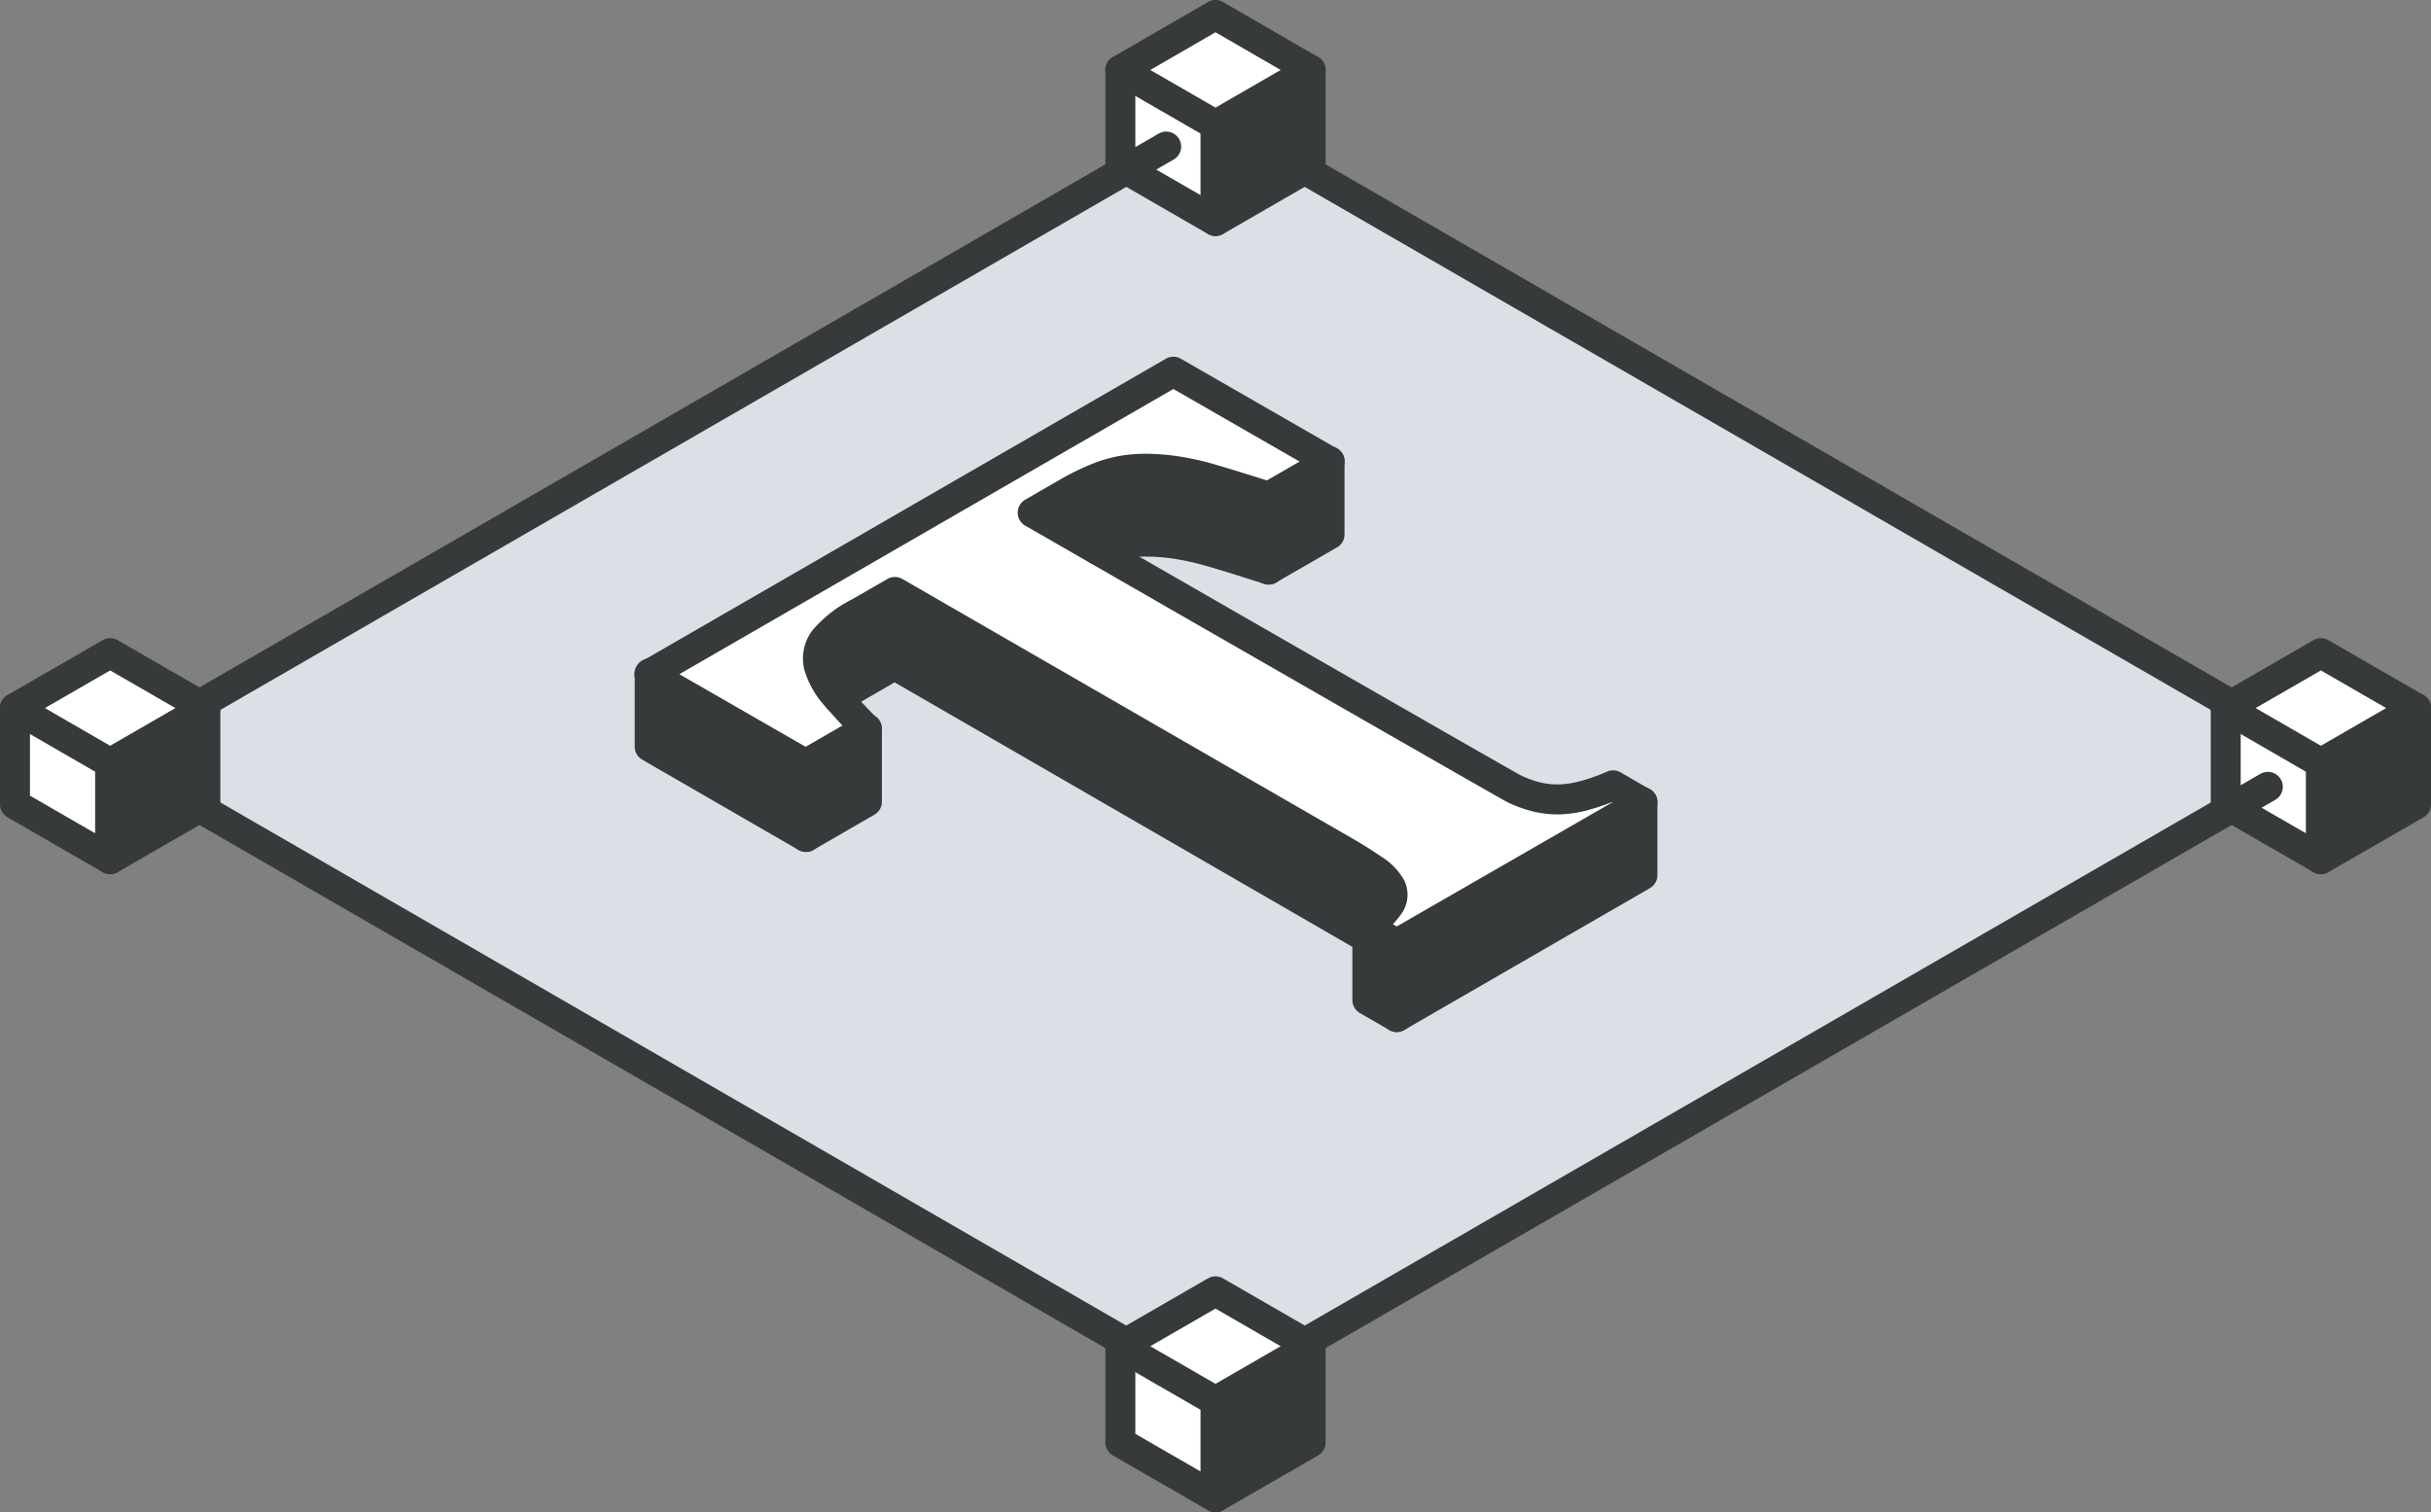
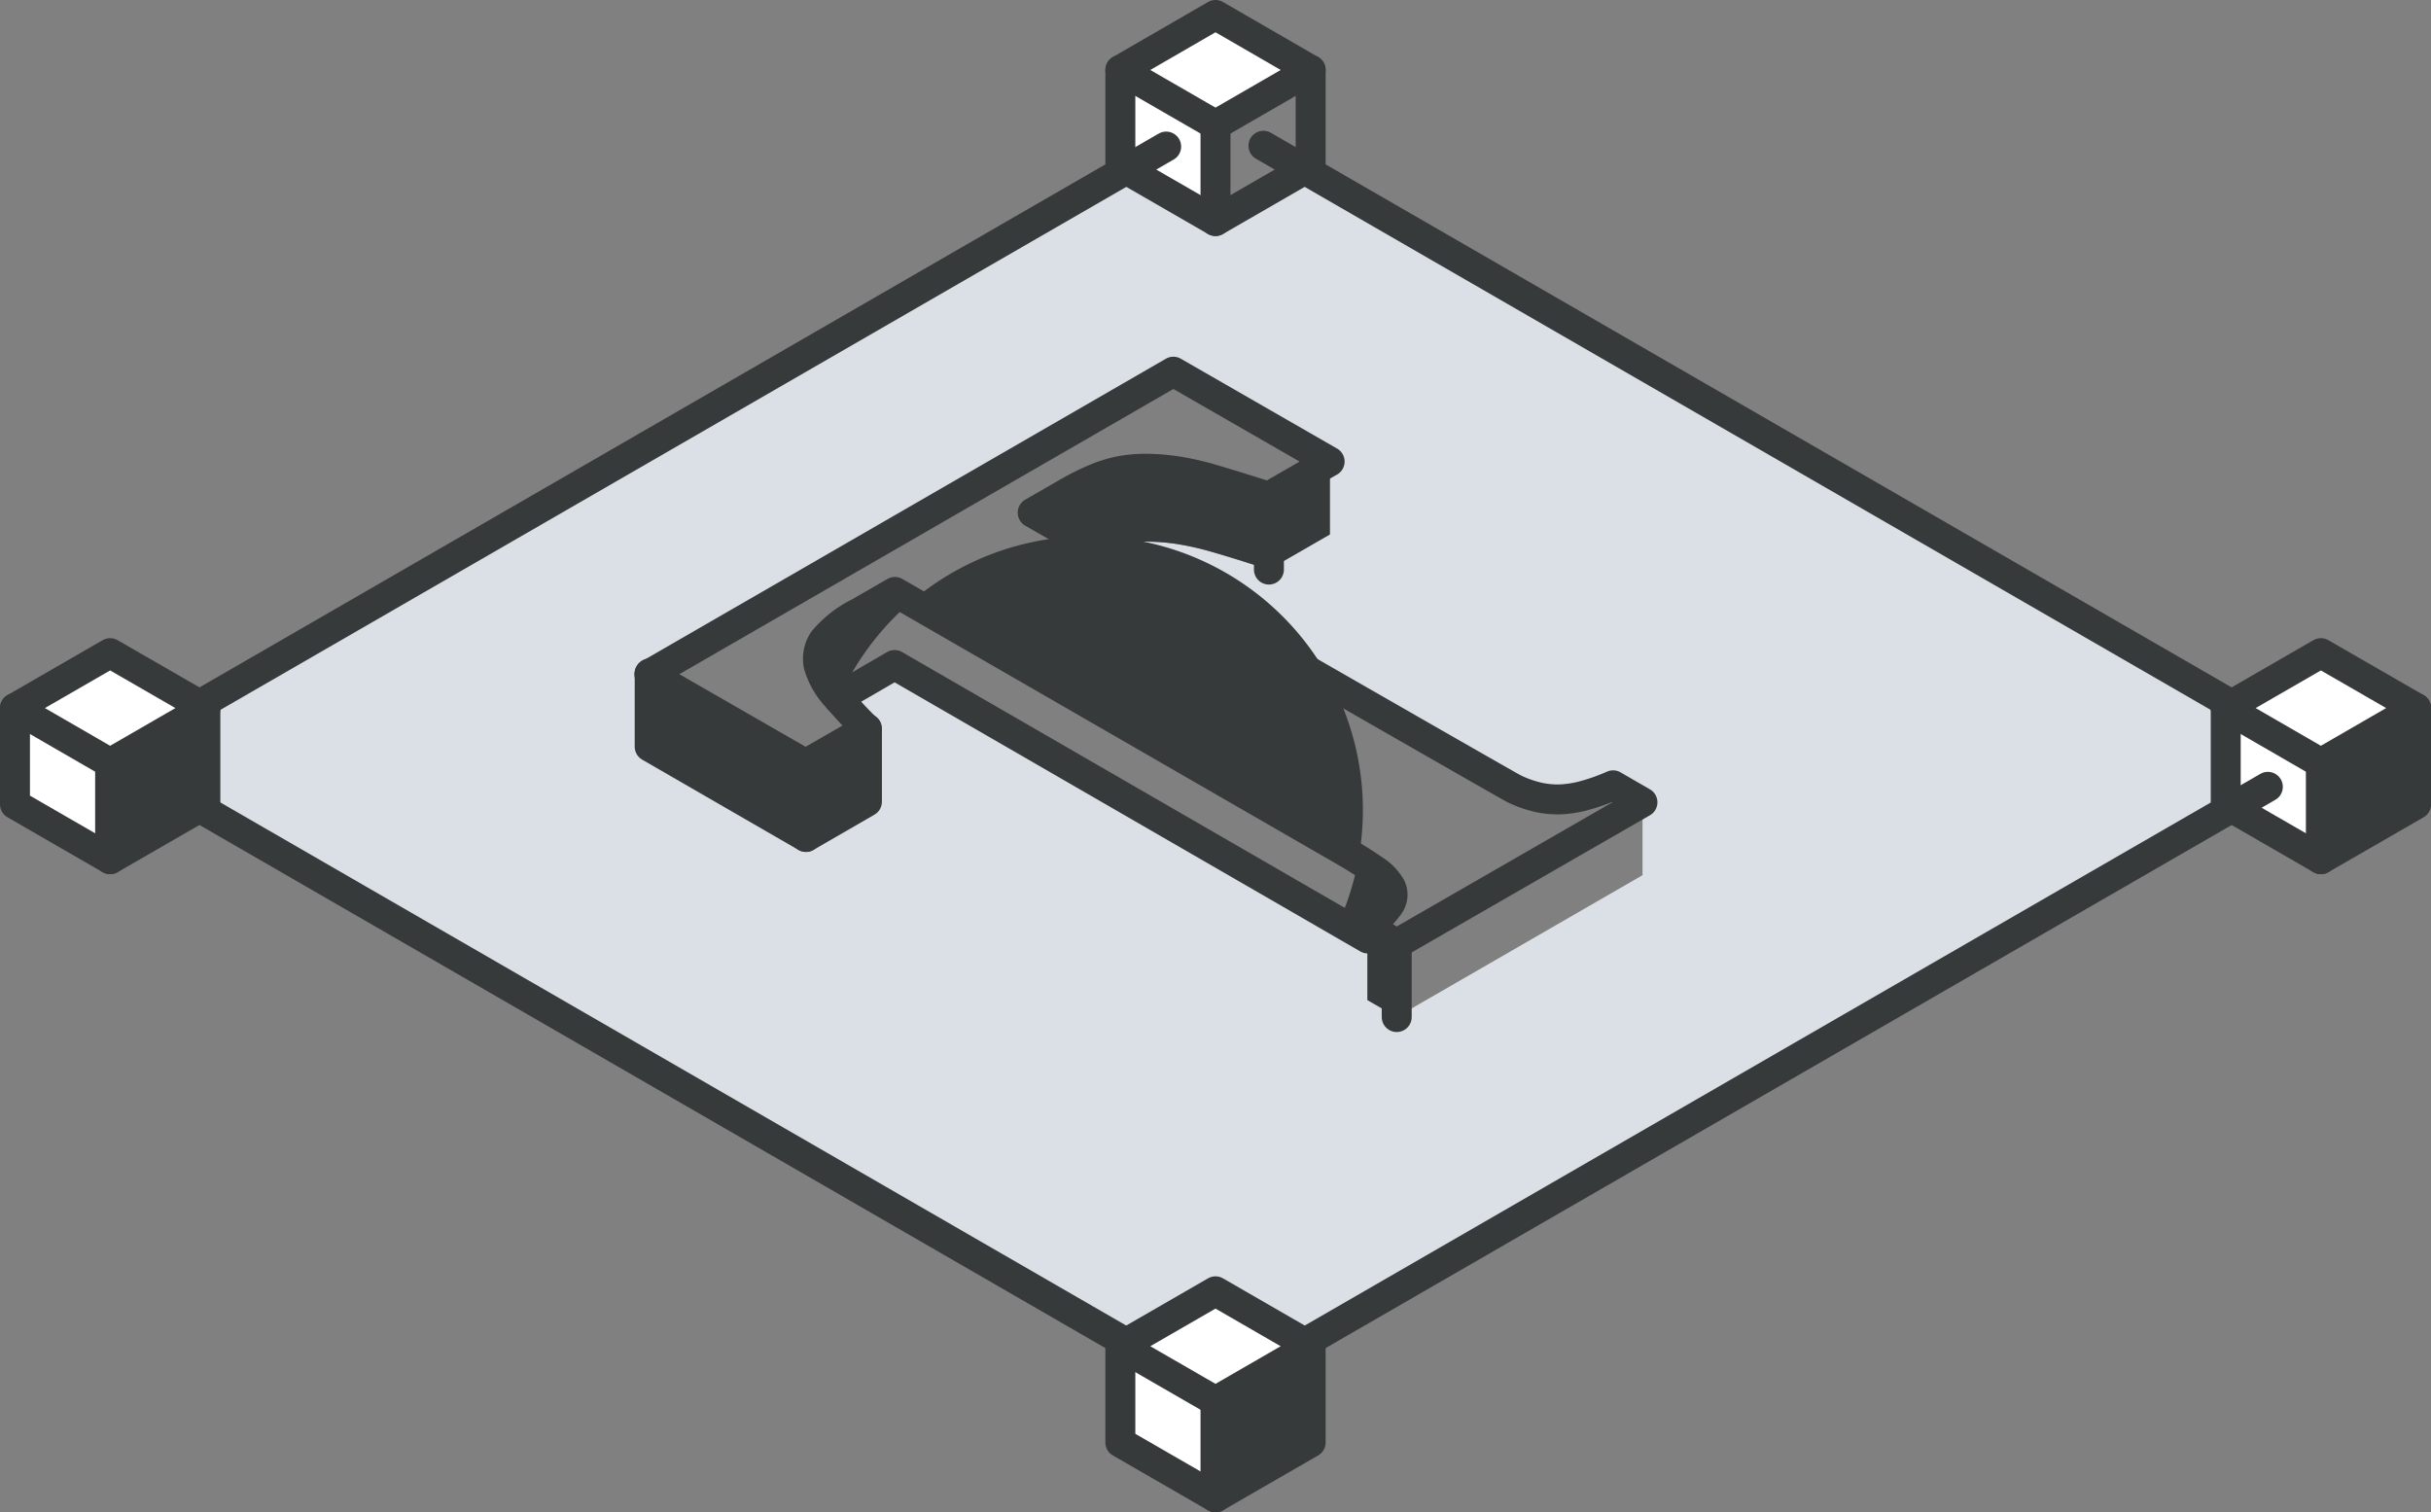
<svg xmlns="http://www.w3.org/2000/svg" viewBox="0 0 243.48 151.48">
  <rect x="0" y="0" width="243.48" height="151.48" fill="#808080" stroke="none" />
  <defs>
    <style>.cls-1{fill:#373a3a;}.cls-2{fill:#fff;}.cls-3{fill:#dae0e5;}.cls-4{fill:none;stroke:#373a3a;stroke-linecap:round;stroke-linejoin:round;stroke-width:3px;}</style>
  </defs>
  <g id="Layer_2" data-name="Layer 2">
    <g id="text">
      <polygon class="cls-1" points="241.99 70.92 241.99 80.56 232.45 86.06 232.45 76.43 241.99 70.92" />
      <polygon class="cls-2" points="241.99 70.92 232.45 76.43 222.92 70.92 232.45 65.42 241.99 70.92" />
      <polygon class="cls-2" points="223.51 80.9 222.92 80.56 222.92 70.92 232.45 76.43 232.45 86.06 223.51 80.9" />
      <path class="cls-3" d="M223.51,80.9l-92.83,53.6-8.94-5.16-8.94,5.16L20,80.9l.6-.34V70.92L20,70.58,112.8,17l8.94,5.15L130.68,17l92.83,53.59-.59.34v9.64Zm-59,6.76V80.33l-2.94-1.7a20.27,20.27,0,0,1-3.08,1.08,11.07,11.07,0,0,1-2.28.33,9.16,9.16,0,0,1-2.09-.2,11.33,11.33,0,0,1-2.47-.87c-.91-.42-2.15-1.08-3.72-2L110,55.11a13.28,13.28,0,0,1,2.29-.66,14.15,14.15,0,0,1,2.5-.2,21.26,21.26,0,0,1,2.94.22,28.47,28.47,0,0,1,3.52.78q1.92.54,5.8,1.8l6.11-3.52V46.19l-15.65-9L65.07,67.45v7.34l15.65,9,6.11-3.53V73A40,40,0,0,1,84,70a19.16,19.16,0,0,1,2-1.3l3.6-2.09S136.16,93.52,137,94v6.14l2.94,1.7Z" />
-       <polygon class="cls-1" points="164.5 80.33 164.5 87.66 139.89 101.87 139.89 94.53 164.5 80.33" />
-       <path class="cls-2" d="M164.5,80.33l-24.61,14.2L137,92.84a9.88,9.88,0,0,0,2.14-2.19,1.78,1.78,0,0,0,.17-1.78,5,5,0,0,0-1.71-1.76c-.88-.61-2-1.32-3.46-2.15L89.63,59.29,86,61.38a11,11,0,0,0-3.49,2.73A3.24,3.24,0,0,0,82,66.67a7.83,7.83,0,0,0,1.79,3.11c.07.08.13.16.2.23.93,1.06,1.86,2.06,2.81,3l-6.11,3.52-15.65-9,52.48-30.3,15.65,9-6.11,3.52q-3.89-1.24-5.8-1.79a26.75,26.75,0,0,0-3.52-.78,21.37,21.37,0,0,0-2.94-.23,14.12,14.12,0,0,0-2.5.21,12.6,12.6,0,0,0-2.49.75,24.57,24.57,0,0,0-3.17,1.59l-3.21,1.85S150.73,78.55,151.64,79a11.33,11.33,0,0,0,2.47.87,9.16,9.16,0,0,0,2.09.2,11.07,11.07,0,0,0,2.28-.33,20.27,20.27,0,0,0,3.08-1.08Z" />
      <polygon class="cls-1" points="139.89 94.53 139.89 101.87 136.95 100.17 136.95 92.84 139.89 94.53" />
-       <path class="cls-1" d="M139.26,88.87a1.78,1.78,0,0,1-.17,1.78A9.88,9.88,0,0,1,137,92.84V94c-.79-.51-1.74-1.09-2.86-1.73L89.63,66.62,86,68.71A19.16,19.16,0,0,0,84,70c-.07-.07-.13-.15-.2-.23A7.83,7.83,0,0,1,82,66.67a3.24,3.24,0,0,1,.51-2.56A11,11,0,0,1,86,61.38l3.6-2.09s47,27.21,47.92,27.82A5,5,0,0,1,139.26,88.87Z" />
+       <path class="cls-1" d="M139.26,88.87a1.78,1.78,0,0,1-.17,1.78A9.88,9.88,0,0,1,137,92.84V94c-.79-.51-1.74-1.09-2.86-1.73A19.16,19.16,0,0,0,84,70c-.07-.07-.13-.15-.2-.23A7.83,7.83,0,0,1,82,66.67a3.24,3.24,0,0,1,.51-2.56A11,11,0,0,1,86,61.38l3.6-2.09s47,27.21,47.92,27.82A5,5,0,0,1,139.26,88.87Z" />
      <polygon class="cls-1" points="133.2 46.19 133.2 53.53 127.09 57.05 127.09 49.71 133.2 46.19" />
      <polygon class="cls-1" points="131.27 134.84 131.27 144.48 121.74 149.98 121.74 140.34 131.27 134.84" />
-       <polygon class="cls-1" points="130.68 16.99 121.74 22.14 121.74 12.51 131.27 7.01 131.27 16.64 130.68 16.99" />
      <polygon class="cls-2" points="131.27 7.01 121.74 12.51 112.21 7.01 121.74 1.5 131.27 7.01" />
      <polygon class="cls-2" points="131.27 134.84 121.74 140.34 112.21 134.84 121.74 129.34 131.27 134.84" />
      <path class="cls-1" d="M127.09,49.71v7.34q-3.89-1.26-5.8-1.8a28.47,28.47,0,0,0-3.52-.78,21.26,21.26,0,0,0-2.94-.22,14.15,14.15,0,0,0-2.5.2,13.28,13.28,0,0,0-2.29.66l-6.58-3.8,3.21-1.85a24.57,24.57,0,0,1,3.17-1.59,12.6,12.6,0,0,1,2.49-.75,14.12,14.12,0,0,1,2.5-.21,21.37,21.37,0,0,1,2.94.23,26.75,26.75,0,0,1,3.52.78Q123.21,48.46,127.09,49.71Z" />
      <polygon class="cls-2" points="121.74 140.34 121.74 149.98 112.21 144.48 112.21 134.84 121.74 140.34" />
      <polygon class="cls-2" points="112.8 16.99 112.21 16.64 112.21 7.01 121.74 12.51 121.74 22.14 112.8 16.99" />
      <polygon class="cls-1" points="86.83 72.97 86.83 80.3 80.72 83.83 80.72 76.49 86.83 72.97" />
      <polygon class="cls-1" points="80.72 76.49 80.72 83.83 65.07 74.79 65.07 67.45 80.72 76.49" />
      <polygon class="cls-1" points="19.97 80.9 11.03 86.06 11.03 76.43 20.57 70.92 20.57 80.56 19.97 80.9" />
      <polygon class="cls-2" points="20.57 70.92 11.03 76.43 1.5 70.92 11.03 65.42 20.57 70.92" />
      <polygon class="cls-2" points="11.03 76.43 11.03 86.06 1.5 80.56 1.5 70.92 11.03 76.43" />
      <path class="cls-4" d="M139.89,94.53,137,92.84a9.88,9.88,0,0,0,2.14-2.19,1.78,1.78,0,0,0,.17-1.78,5,5,0,0,0-1.71-1.76c-.88-.61-2-1.32-3.46-2.15L89.63,59.29,86,61.38a11,11,0,0,0-3.49,2.73A3.24,3.24,0,0,0,82,66.67a7.83,7.83,0,0,0,1.79,3.11c.07.08.13.16.2.23.93,1.06,1.86,2.06,2.81,3l-6.11,3.52-15.65-9,52.48-30.3,15.65,9-6.11,3.52q-3.89-1.24-5.8-1.79a26.75,26.75,0,0,0-3.52-.78,21.37,21.37,0,0,0-2.94-.23,14.12,14.12,0,0,0-2.5.21,12.6,12.6,0,0,0-2.49.75,24.57,24.57,0,0,0-3.17,1.59l-3.21,1.85S150.73,78.55,151.64,79a11.33,11.33,0,0,0,2.47.87,9.16,9.16,0,0,0,2.09.2,11.07,11.07,0,0,0,2.28-.33,20.27,20.27,0,0,0,3.08-1.08l2.94,1.7Z" />
      <line class="cls-4" x1="126.54" y1="14.6" x2="223.51" y2="70.58" />
      <line class="cls-4" x1="116.8" y1="14.68" x2="19.98" y2="70.58" />
      <line class="cls-4" x1="227.14" y1="78.81" x2="130.68" y2="134.5" />
      <line class="cls-4" x1="16.03" y1="78.62" x2="112.8" y2="134.5" />
      <polygon class="cls-4" points="131.27 7.01 121.74 1.5 112.21 7.01 121.74 12.51 131.27 7.01" />
      <polygon class="cls-4" points="241.99 70.92 232.45 65.42 222.92 70.92 232.45 76.43 241.99 70.92" />
      <polygon class="cls-4" points="1.5 70.92 11.03 65.42 20.57 70.92 11.03 76.43 1.5 70.92" />
      <polygon class="cls-4" points="130.68 134.5 121.74 129.34 112.21 134.84 121.74 140.34 131.27 134.84 130.68 134.5" />
      <line class="cls-4" x1="232.45" y1="76.43" x2="232.45" y2="86.06" />
      <line class="cls-4" x1="11.03" y1="76.43" x2="11.03" y2="86.06" />
      <polyline class="cls-4" points="222.92 70.92 222.92 80.56 232.45 86.06 241.99 80.56 241.99 70.92" />
      <polyline class="cls-4" points="20.57 70.92 20.57 80.56 11.03 86.06 1.5 80.56 1.5 70.92" />
      <polyline class="cls-4" points="131.27 134.84 131.27 144.48 121.74 149.98 112.21 144.48 112.21 134.84" />
      <polyline class="cls-4" points="112.21 7.01 112.21 16.64 121.74 22.14 131.27 16.64 131.27 7.01" />
      <line class="cls-4" x1="121.74" y1="12.51" x2="121.74" y2="22.14" />
-       <polyline class="cls-4" points="164.5 80.33 164.5 87.66 139.89 101.87 136.95 100.17 136.95 92.84" />
      <line class="cls-4" x1="139.89" y1="94.53" x2="139.89" y2="101.87" />
      <polyline class="cls-4" points="86.83 72.97 86.83 80.3 80.72 83.83 65.07 74.79 65.07 67.45" />
      <line class="cls-4" x1="80.72" y1="76.49" x2="80.72" y2="83.83" />
      <path class="cls-4" d="M84,70a19.16,19.16,0,0,1,2-1.3l3.6-2.09S136.16,93.52,137,94" />
-       <path class="cls-4" d="M110,55.11a13.28,13.28,0,0,1,2.29-.66,14.15,14.15,0,0,1,2.5-.2,21.26,21.26,0,0,1,2.94.22,28.47,28.47,0,0,1,3.52.78q1.92.54,5.8,1.8l6.11-3.52V46.19" />
      <line class="cls-4" x1="127.09" y1="57.05" x2="127.09" y2="49.71" />
      <line class="cls-4" x1="121.74" y1="140.34" x2="121.74" y2="149.98" />
    </g>
  </g>
</svg>